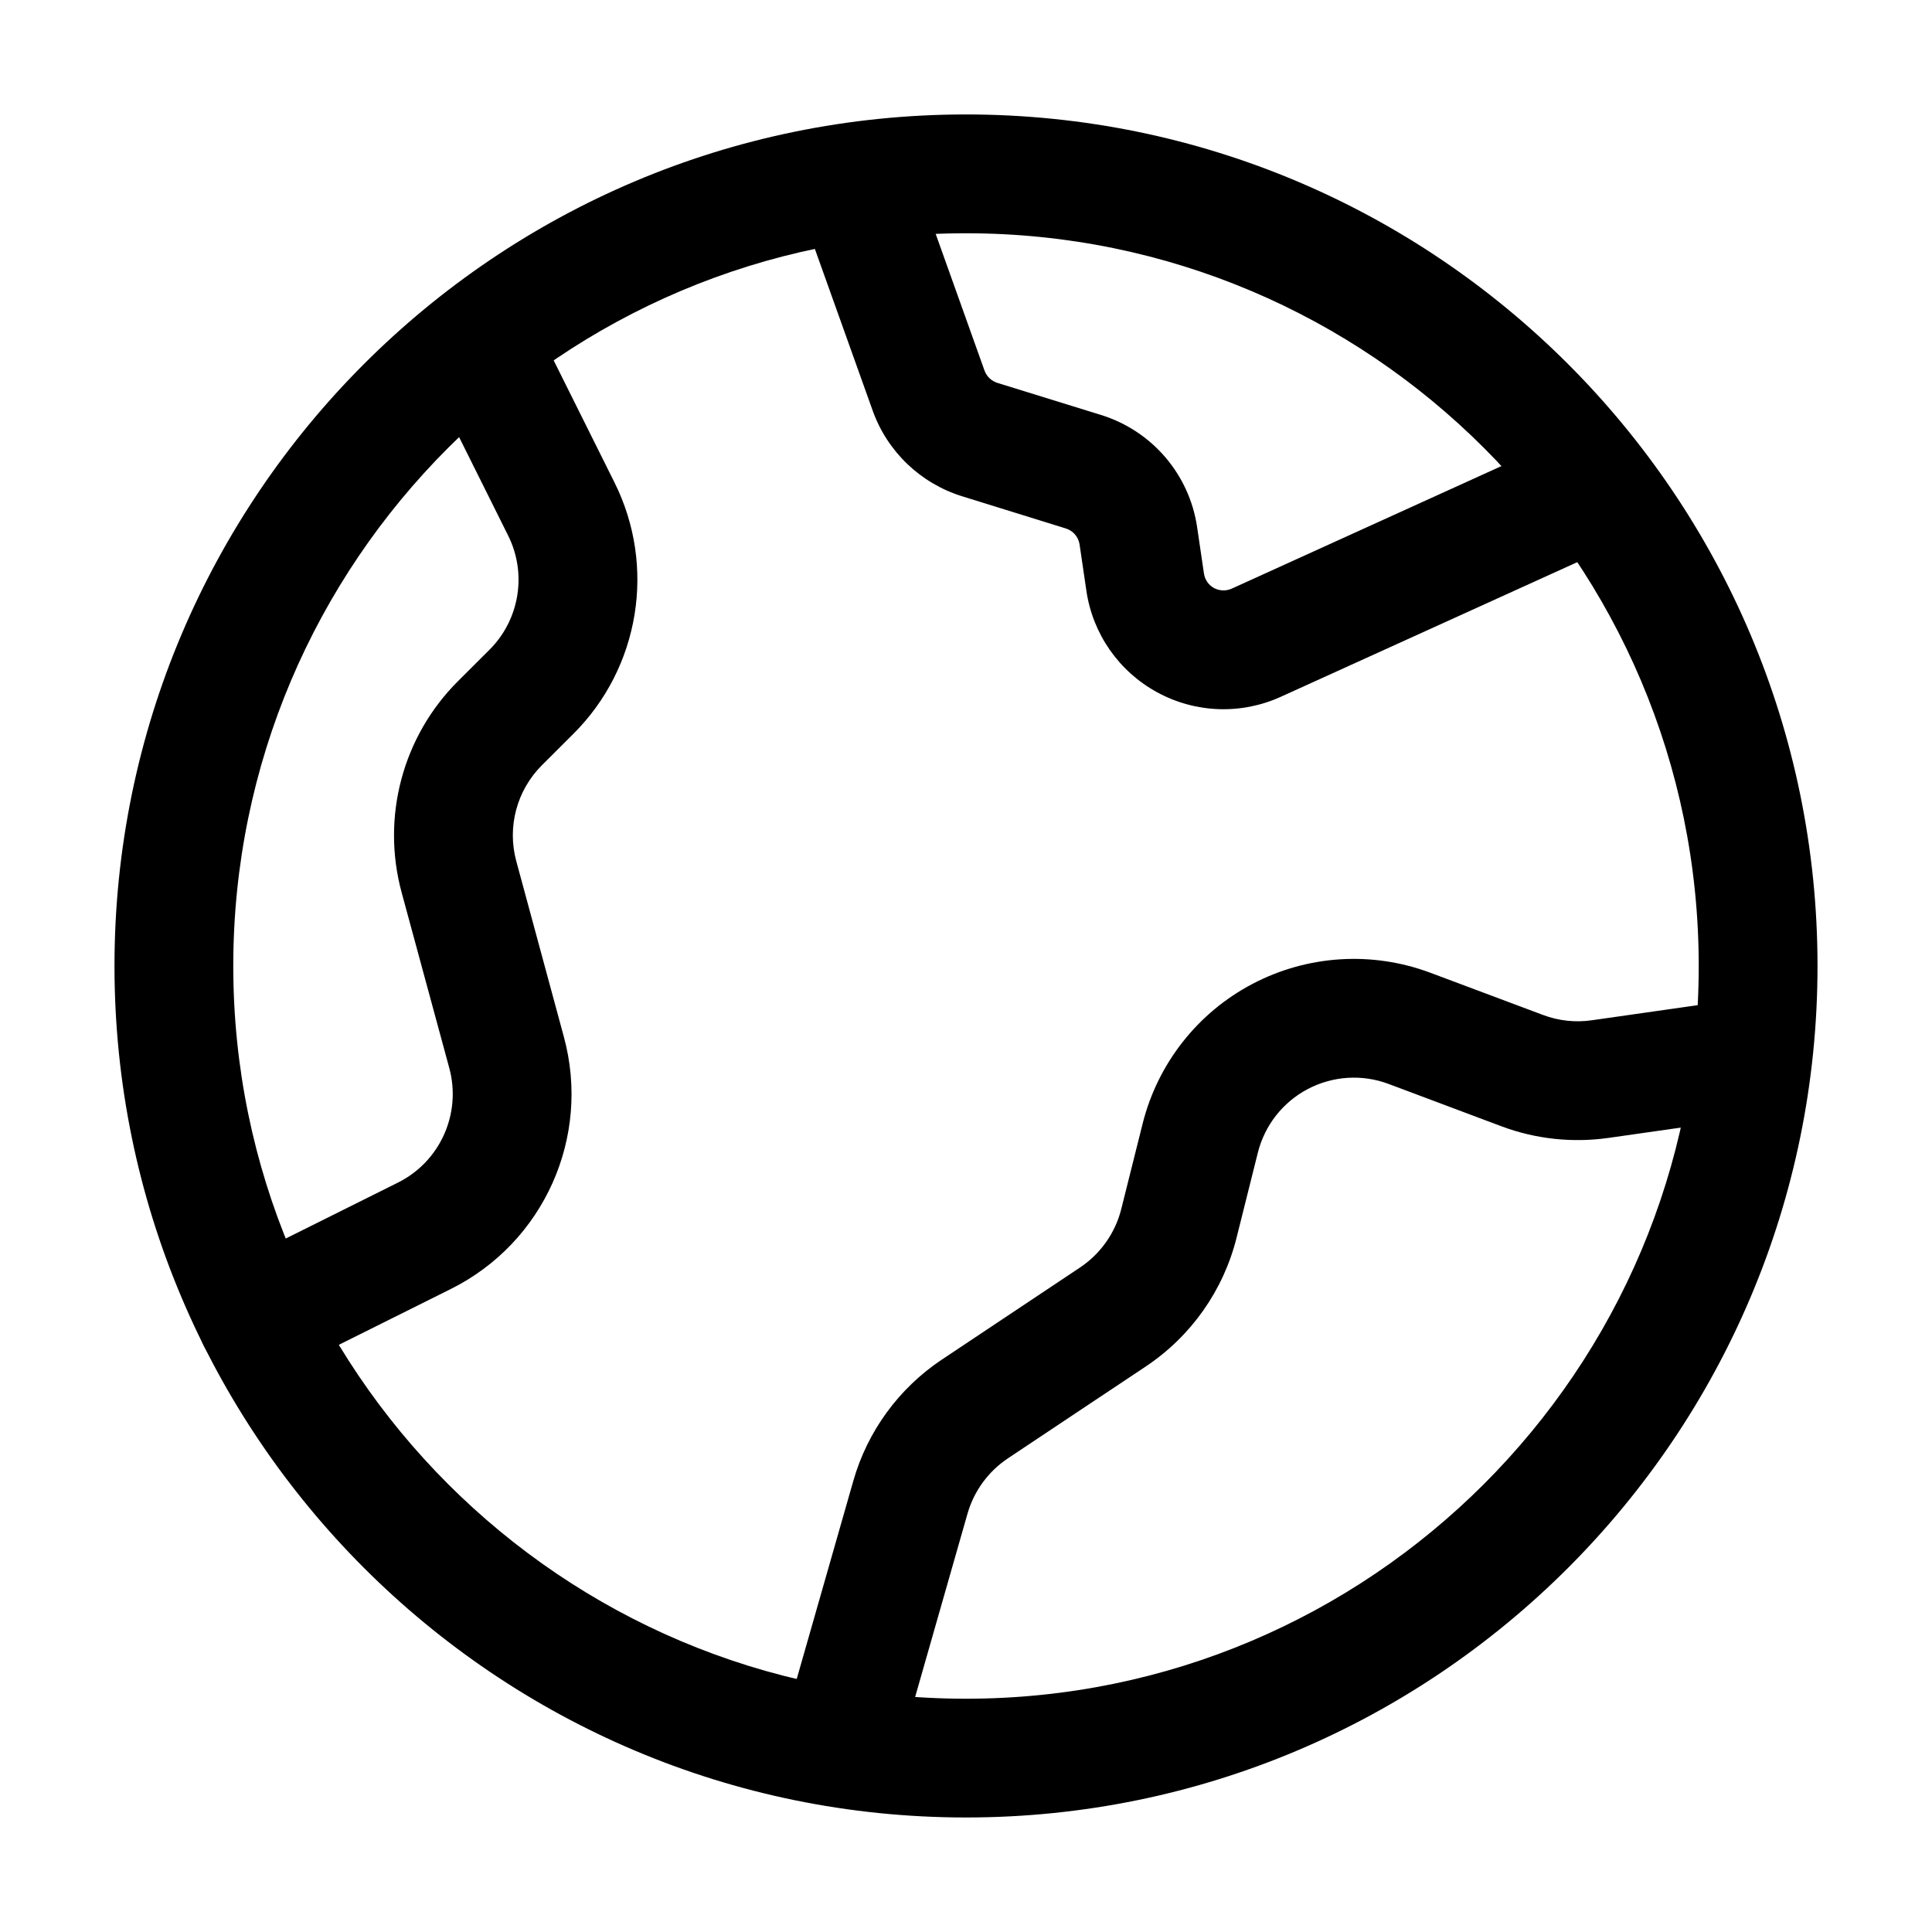
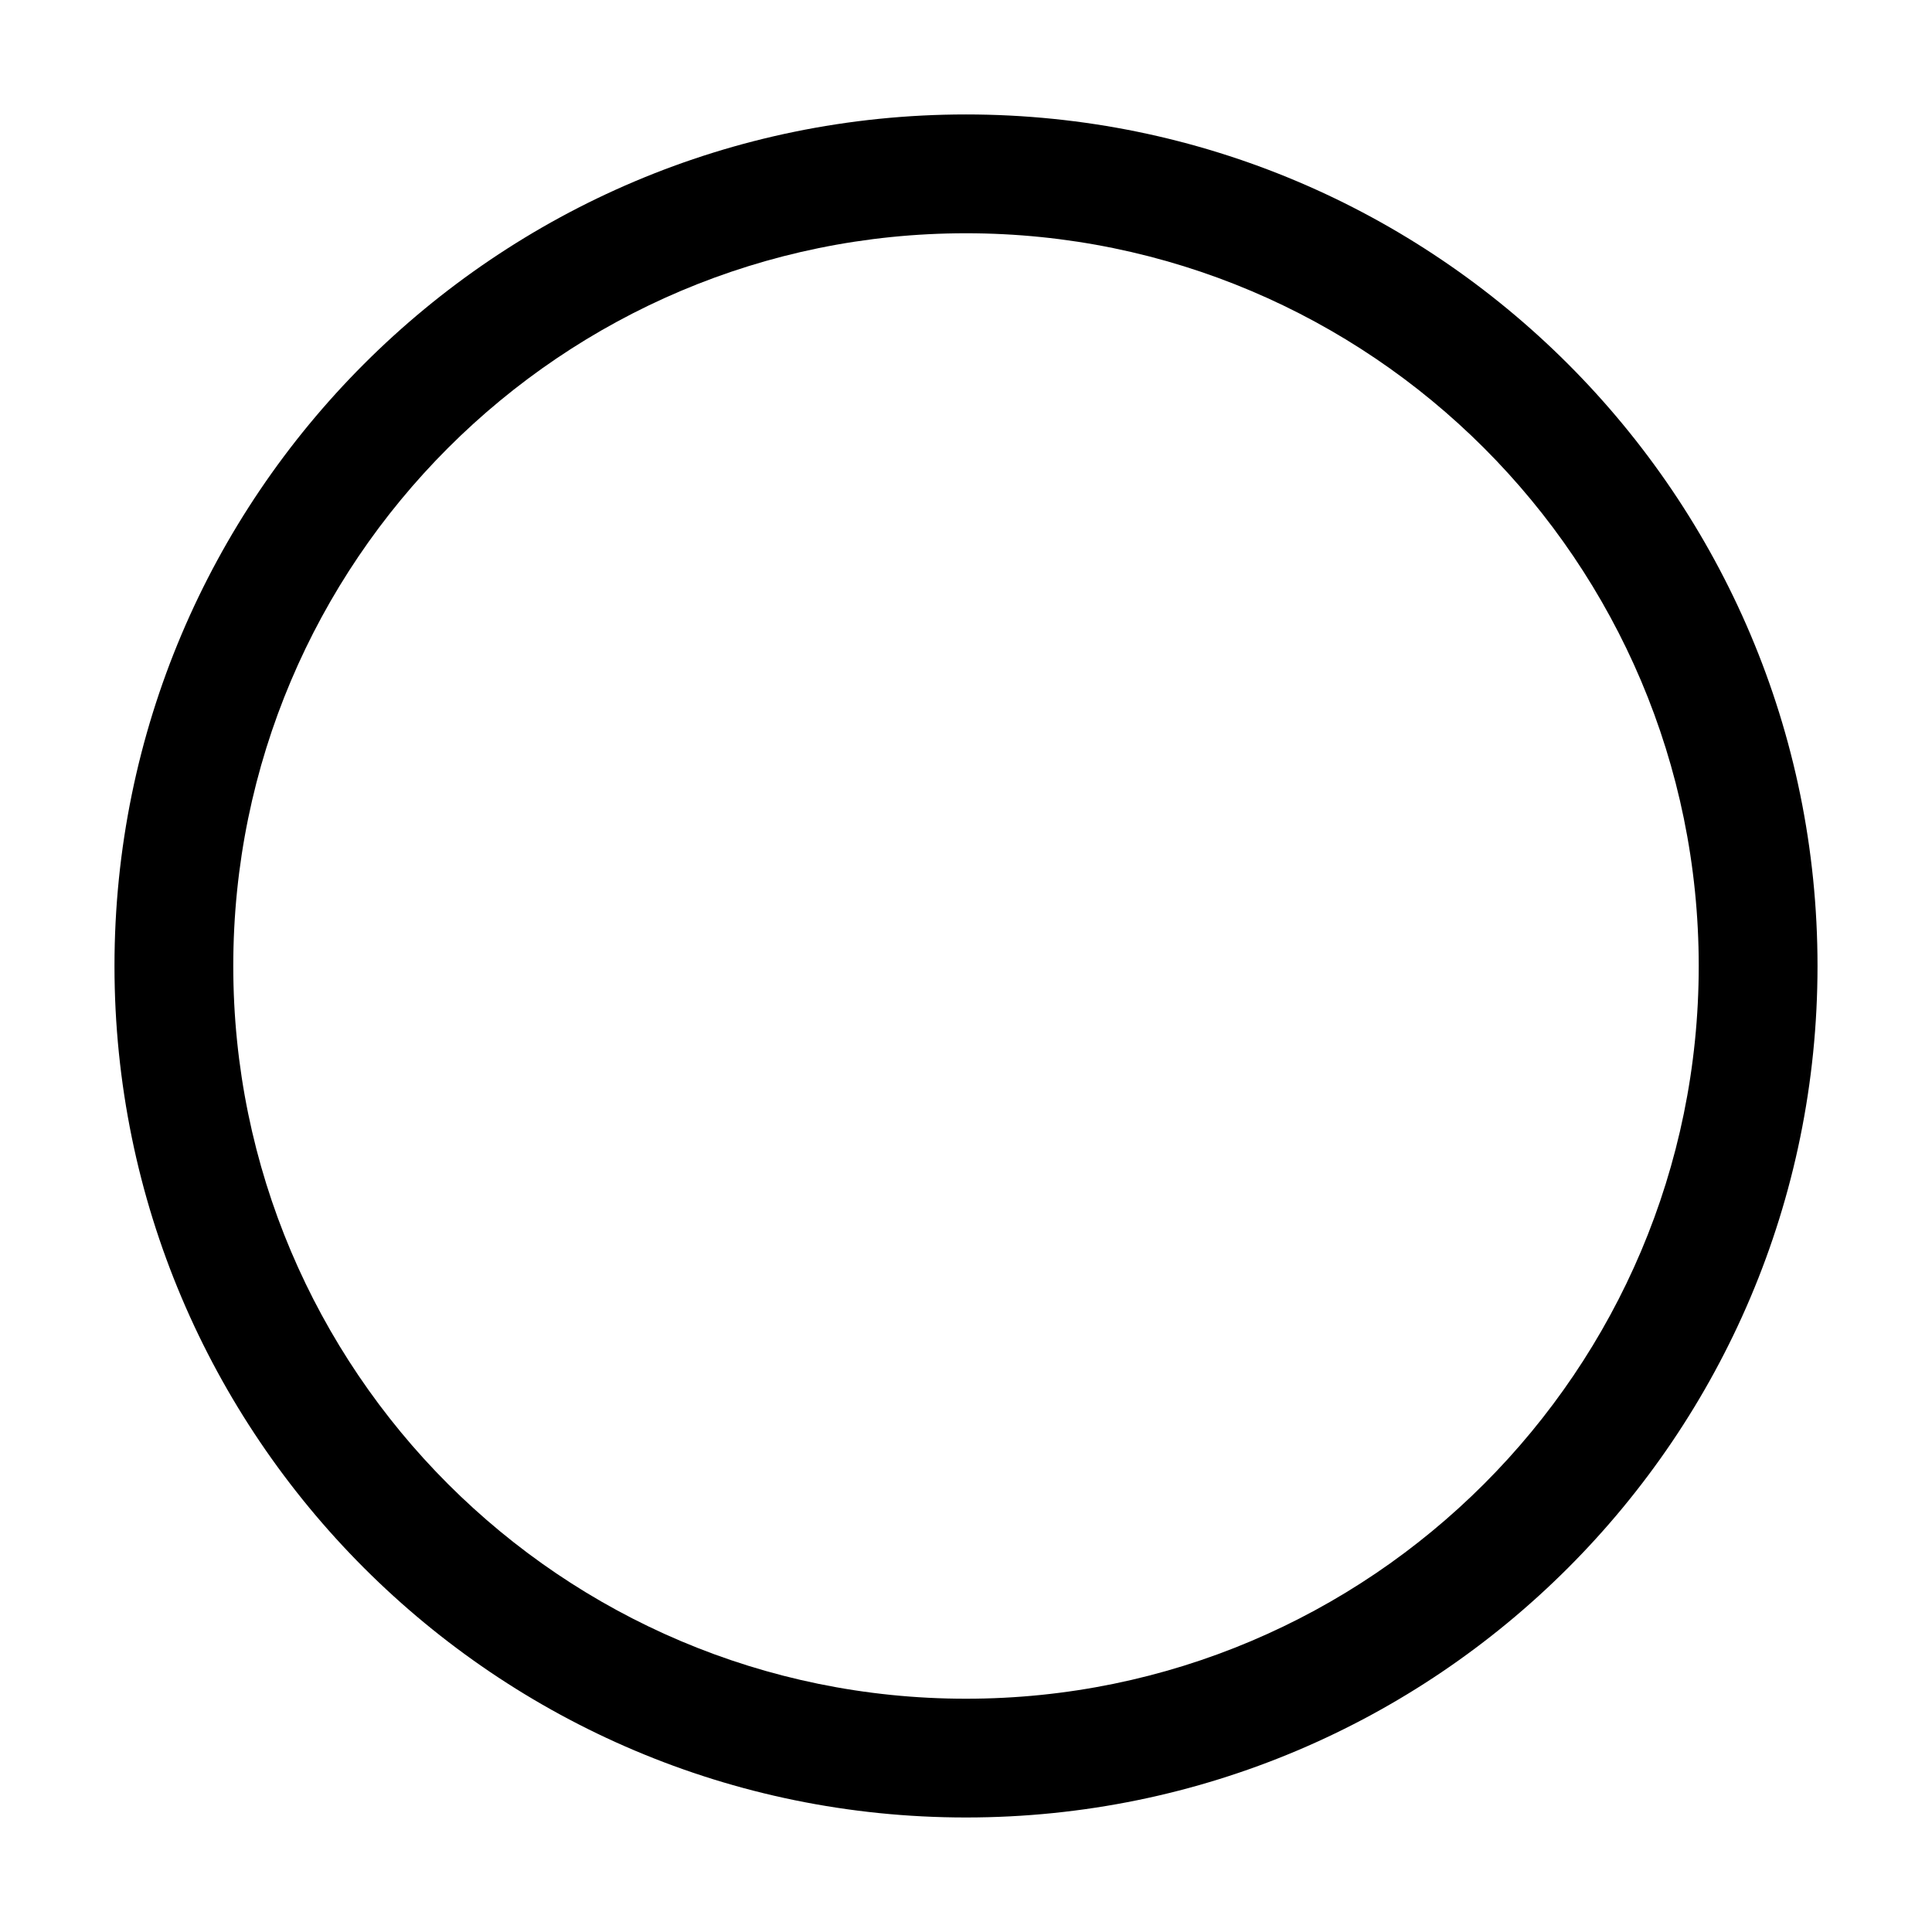
<svg xmlns="http://www.w3.org/2000/svg" fill="#000000" width="800px" height="800px" version="1.1" viewBox="144 144 512 512">
  <g fill-rule="evenodd">
    <path d="m400 174.33c-124.55 0-225.66 101.12-225.66 225.66s101.12 225.66 225.66 225.66 225.66-101.12 225.66-225.66-101.12-225.66-225.66-225.66zm0 31.488c107.16 0 194.18 87.012 194.18 194.18 0 107.16-87.012 194.18-194.18 194.18s-194.18-87.012-194.18-194.18c0-107.16 87.012-194.18 194.18-194.18z" />
-     <path d="m259.39 247.24 19.27 38.688c5.039 10.098 3.043 22.293-4.953 30.27-2.793 2.793-5.625 5.606-8.332 8.312-14.652 14.609-20.363 35.98-14.945 55.984l12.637 46.559c3.273 12.07-2.434 24.793-13.625 30.355l-44.355 22.105c-7.789 3.883-10.957 13.328-7.074 21.117 3.883 7.766 13.328 10.938 21.117 7.074l44.336-22.105c24.645-12.281 37.176-40.223 29.977-66.777l-12.617-46.582c-2.477-9.09 0.125-18.789 6.781-25.441l8.332-8.312c17.59-17.527 22-44.379 10.914-66.609l-19.27-38.688c-3.883-7.766-13.328-10.938-21.117-7.074-7.766 3.883-10.938 13.352-7.074 21.117z" />
-     <path d="m597.2 409.91s-18.914 2.707-31.363 4.473c-4.344 0.629-8.797 0.148-12.91-1.406l-29.871-11.188c-15.406-5.773-32.539-4.703-47.105 2.938-14.57 7.641-25.168 21.141-29.156 37.113l-5.648 22.566c-1.594 6.34-5.481 11.84-10.895 15.473l-36.633 24.414c-11.398 7.598-19.734 18.996-23.488 32.18-6.129 21.453-16.75 58.629-16.75 58.629-2.394 8.355 2.457 17.066 10.812 19.461 8.355 2.394 17.066-2.457 19.461-10.812l16.75-58.629c1.723-5.984 5.5-11.168 10.684-14.633l36.633-24.414c11.945-7.977 20.488-20.109 23.973-34.027l5.648-22.566c1.805-7.262 6.633-13.395 13.246-16.879 6.633-3.484 14.422-3.969 21.41-1.344 0.02 0 29.871 11.211 29.871 11.211 9.07 3.402 18.852 4.449 28.422 3.086 12.449-1.785 31.363-4.473 31.363-4.473 8.605-1.238 14.59-9.215 13.352-17.82-1.219-8.605-9.195-14.59-17.801-13.352z" />
-     <path d="m357.59 203.37s11.652 32.559 17.676 49.438c3.883 10.875 12.68 19.293 23.723 22.715l27.457 8.523c1.93 0.586 3.359 2.246 3.652 4.242l1.805 12.258c1.66 11.418 8.605 21.391 18.746 26.91 10.141 5.543 22.273 5.984 32.789 1.195 33.883-15.387 89.68-40.723 89.68-40.723 7.914-3.59 11.418-12.93 7.809-20.844-3.59-7.914-12.93-11.418-20.844-7.828 0 0-55.777 25.336-89.68 40.746-1.492 0.672-3.234 0.609-4.68-0.168-1.449-0.797-2.434-2.227-2.664-3.863l-1.805-12.258c-2.059-14-11.965-25.566-25.484-29.746 0 0-27.457-8.5-27.457-8.5-1.594-0.504-2.832-1.699-3.402-3.254l-17.656-49.414c-2.918-8.188-11.945-12.469-20.133-9.531-8.164 2.918-12.449 11.945-9.531 20.109z" />
  </g>
</svg>